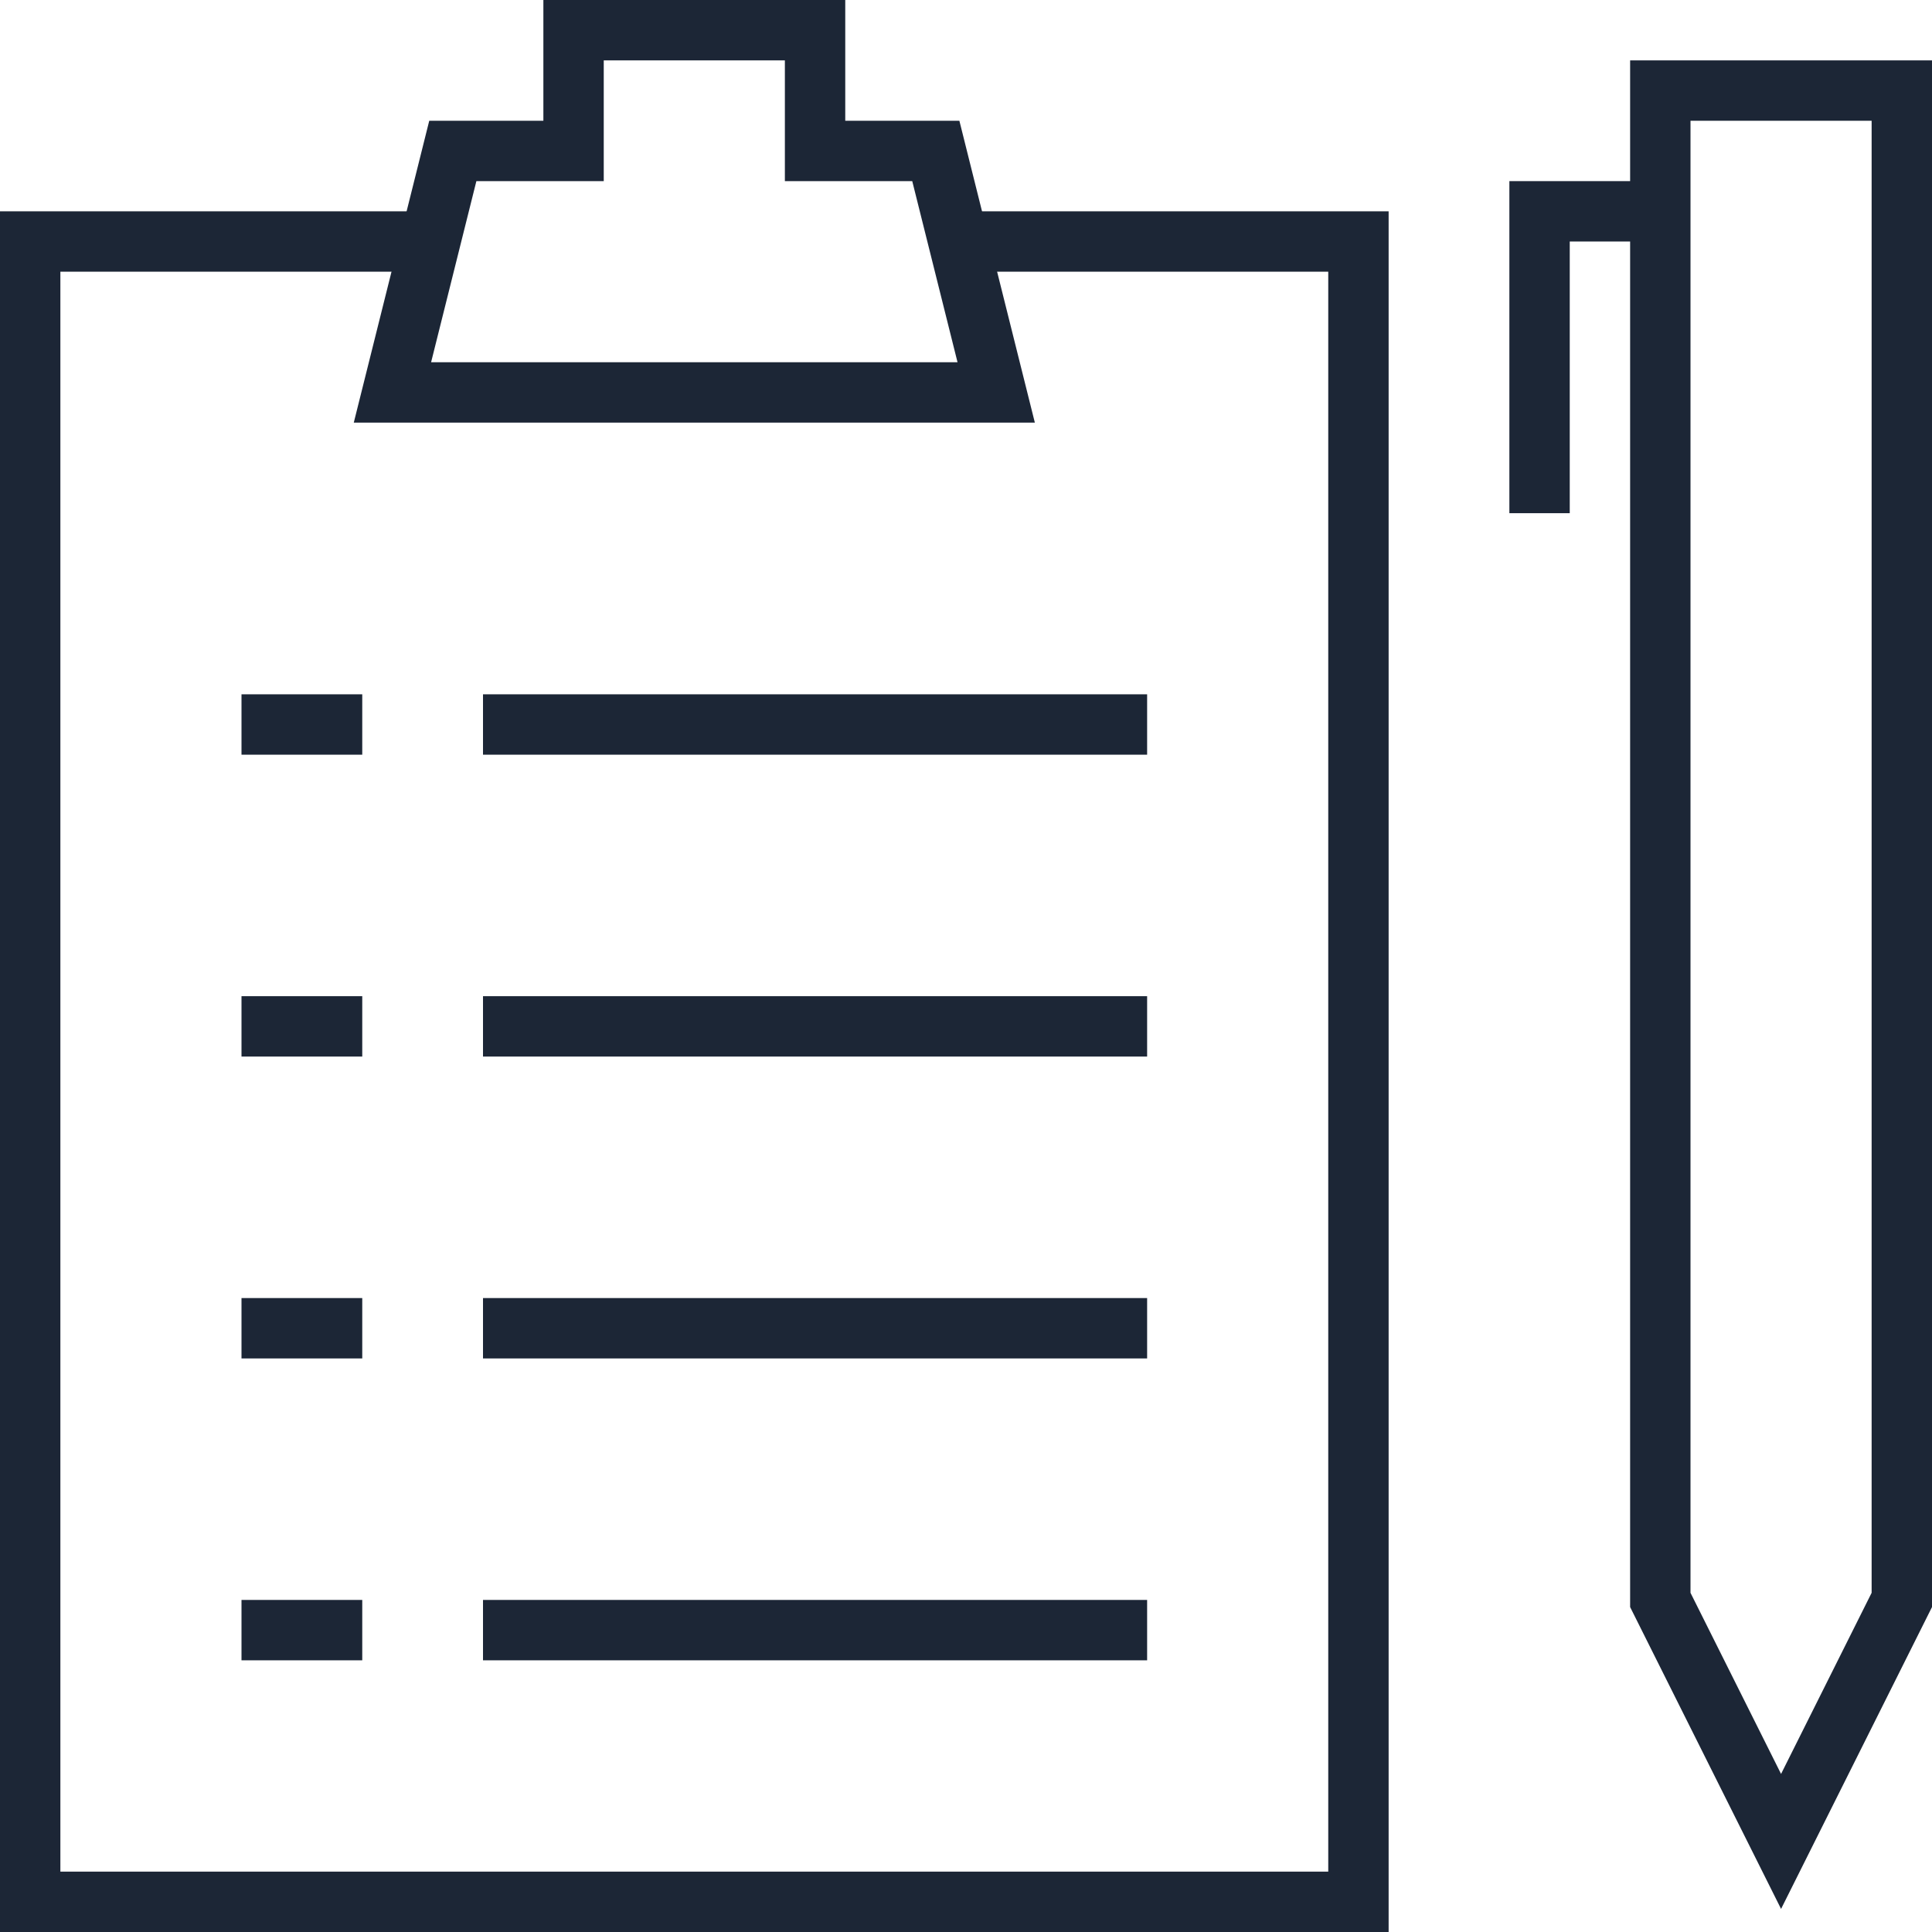
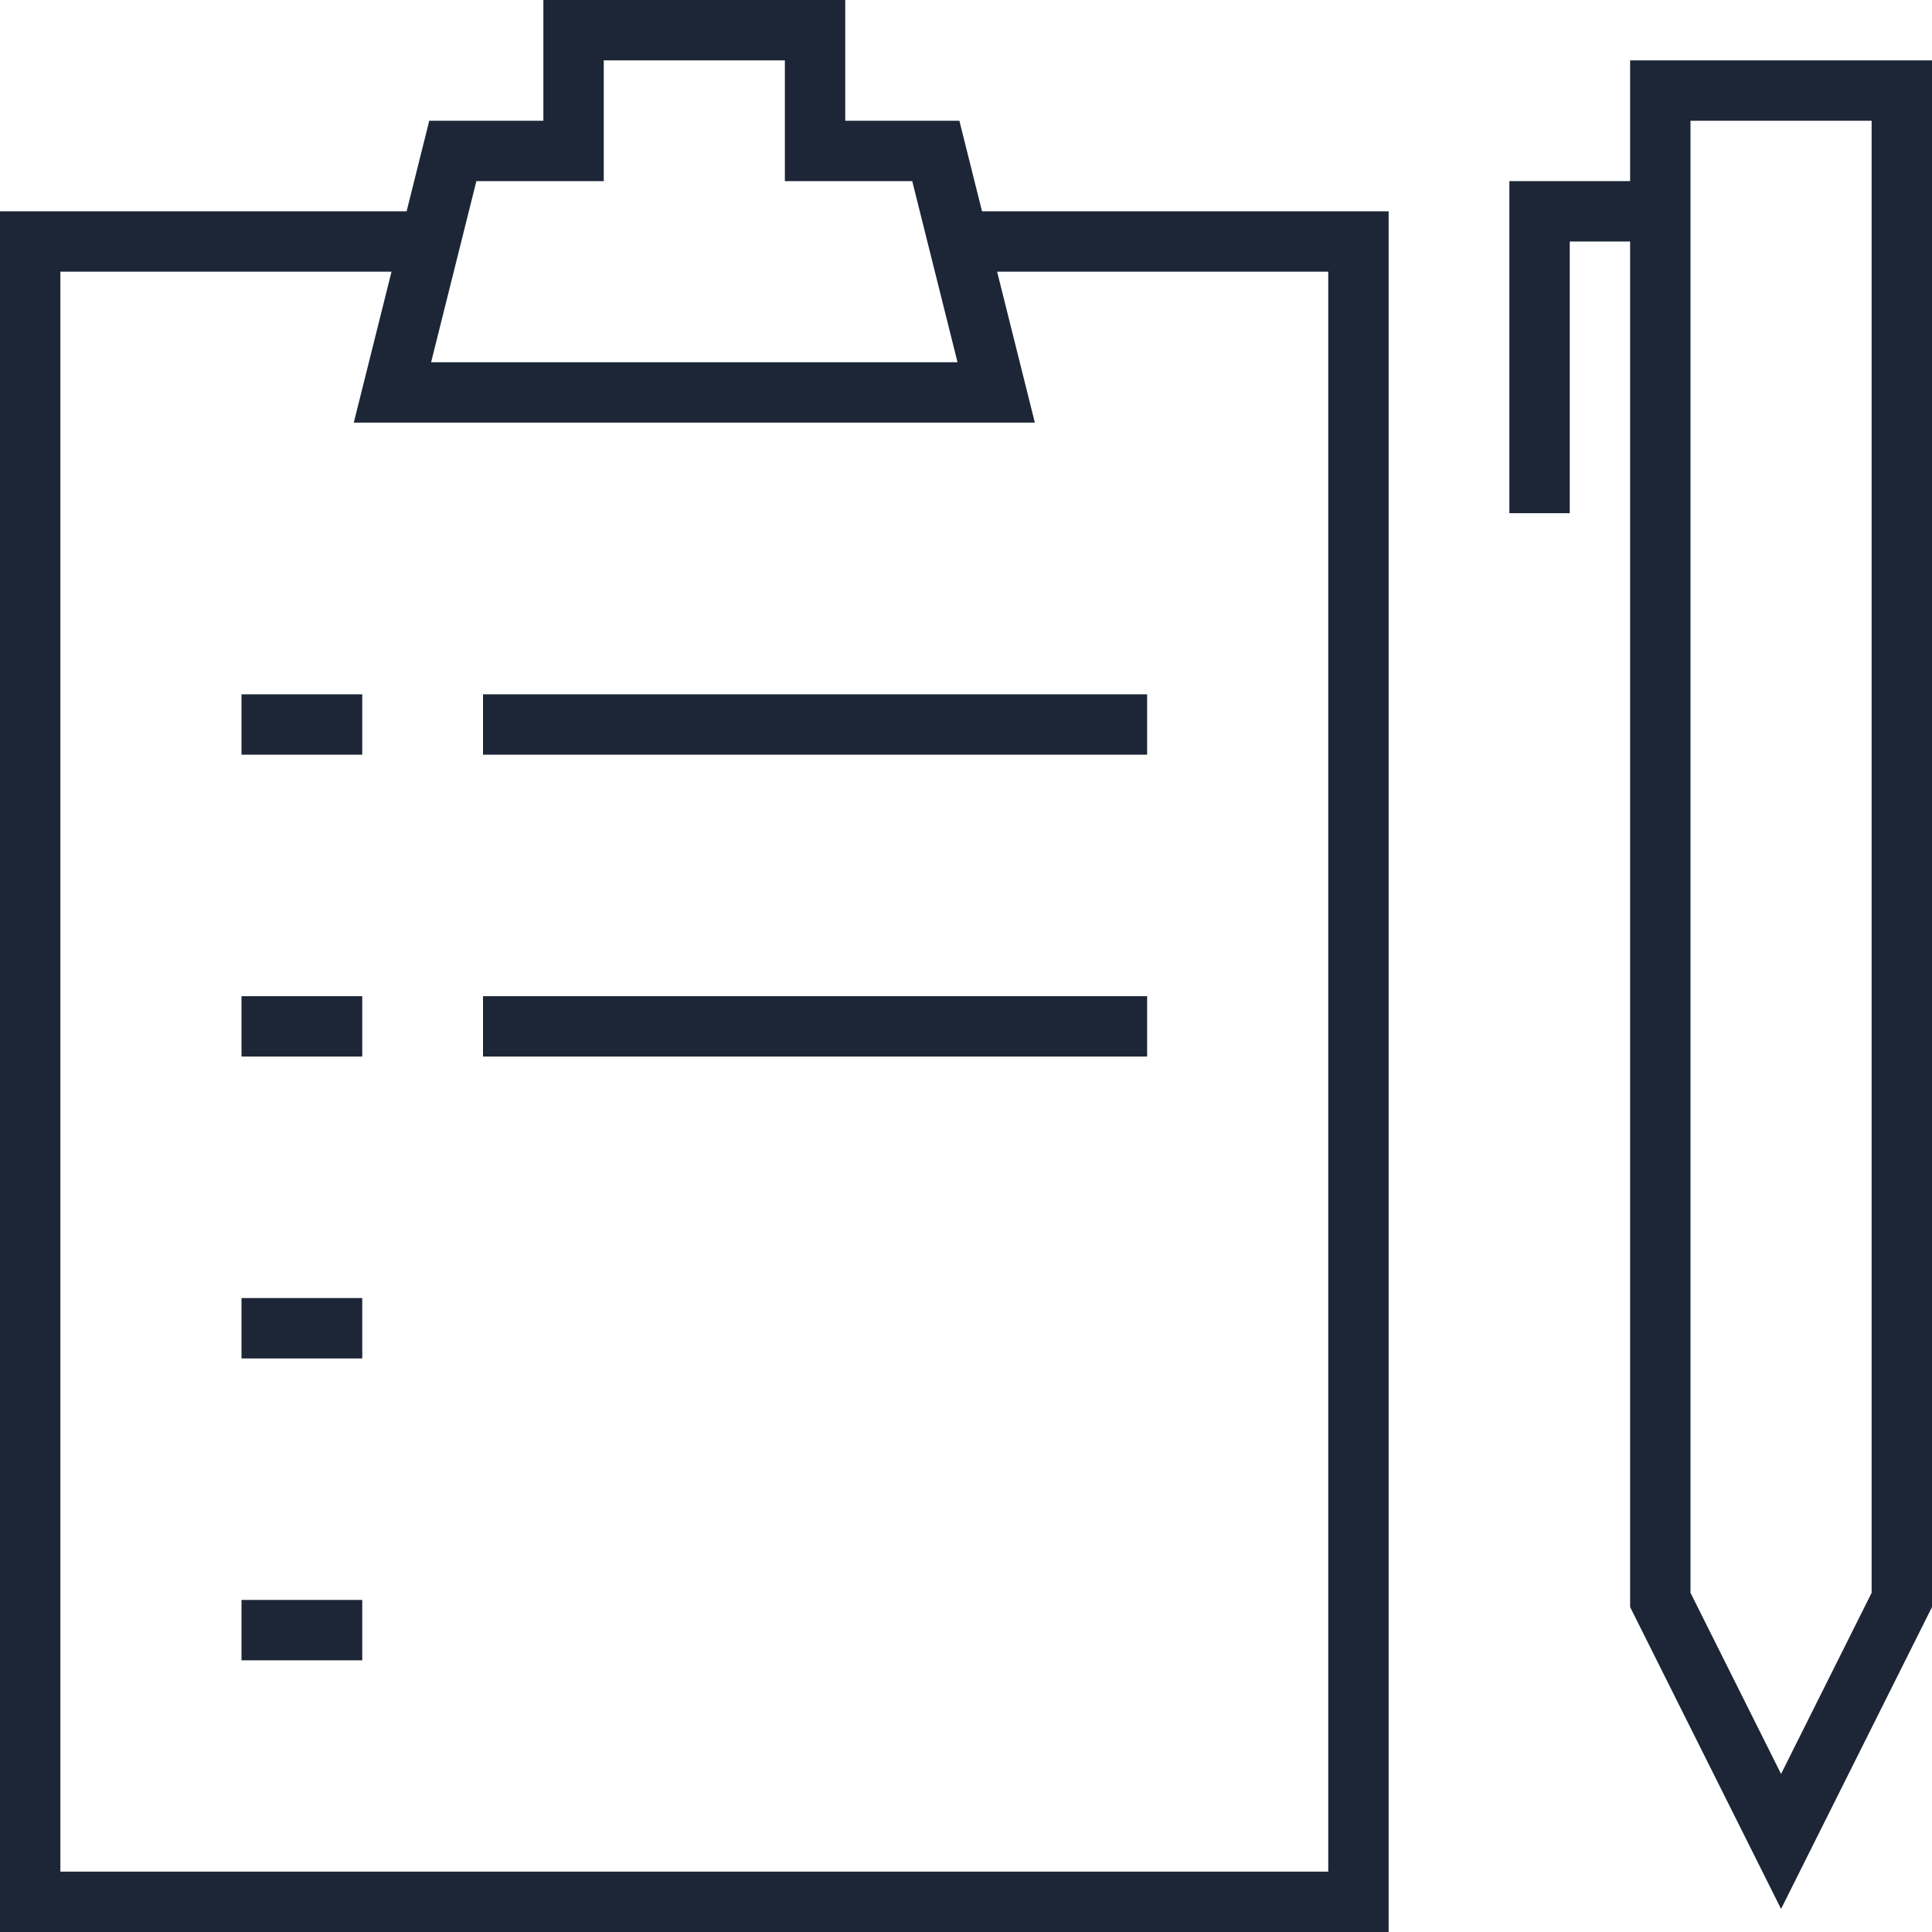
<svg xmlns="http://www.w3.org/2000/svg" id="Layer_1" width="800px" height="800px" viewBox="0 0 64 64" xml:space="preserve" fill="#1C2636">
  <g id="SVGRepo_bgCarrier" stroke-width="0" />
  <g id="SVGRepo_tracerCarrier" stroke-linecap="round" stroke-linejoin="round" />
  <g id="SVGRepo_iconCarrier">
    <line fill="none" stroke="#1C2636" stroke-width="2" stroke-miterlimit="10" x1="16" y1="24" x2="38" y2="24" />
    <line fill="none" stroke="#1C2636" stroke-width="2" stroke-miterlimit="10" x1="16" y1="34" x2="38" y2="34" />
-     <line fill="none" stroke="#1C2636" stroke-width="2" stroke-miterlimit="10" x1="16" y1="44" x2="38" y2="44" />
-     <line fill="none" stroke="#1C2636" stroke-width="2" stroke-miterlimit="10" x1="16" y1="54" x2="38" y2="54" />
    <line fill="none" stroke="#1C2636" stroke-width="2" stroke-miterlimit="10" x1="12" y1="24" x2="8" y2="24" />
    <line fill="none" stroke="#1C2636" stroke-width="2" stroke-miterlimit="10" x1="12" y1="34" x2="8" y2="34" />
    <line fill="none" stroke="#1C2636" stroke-width="2" stroke-miterlimit="10" x1="12" y1="44" x2="8" y2="44" />
    <line fill="none" stroke="#1C2636" stroke-width="2" stroke-miterlimit="10" x1="12" y1="54" x2="8" y2="54" />
    <polyline fill="none" stroke="#1C2636" stroke-width="2" stroke-miterlimit="10" points="14,8 1,8 1,63 45,63 45,8 32,8 " />
    <polygon fill="none" stroke="#1C2636" stroke-width="2" stroke-miterlimit="10" points="27,5 27,1 19,1 19,5 15,5 13,13 33,13 31,5 " />
    <polygon fill="none" stroke="#1C2636" stroke-width="2" stroke-miterlimit="10" points="63,3 63,53 59,61 55,53 55,3 " />
    <polyline fill="none" stroke="#1C2636" stroke-width="2" stroke-miterlimit="10" points="55,7 51,7 51,17 " />
  </g>
</svg>